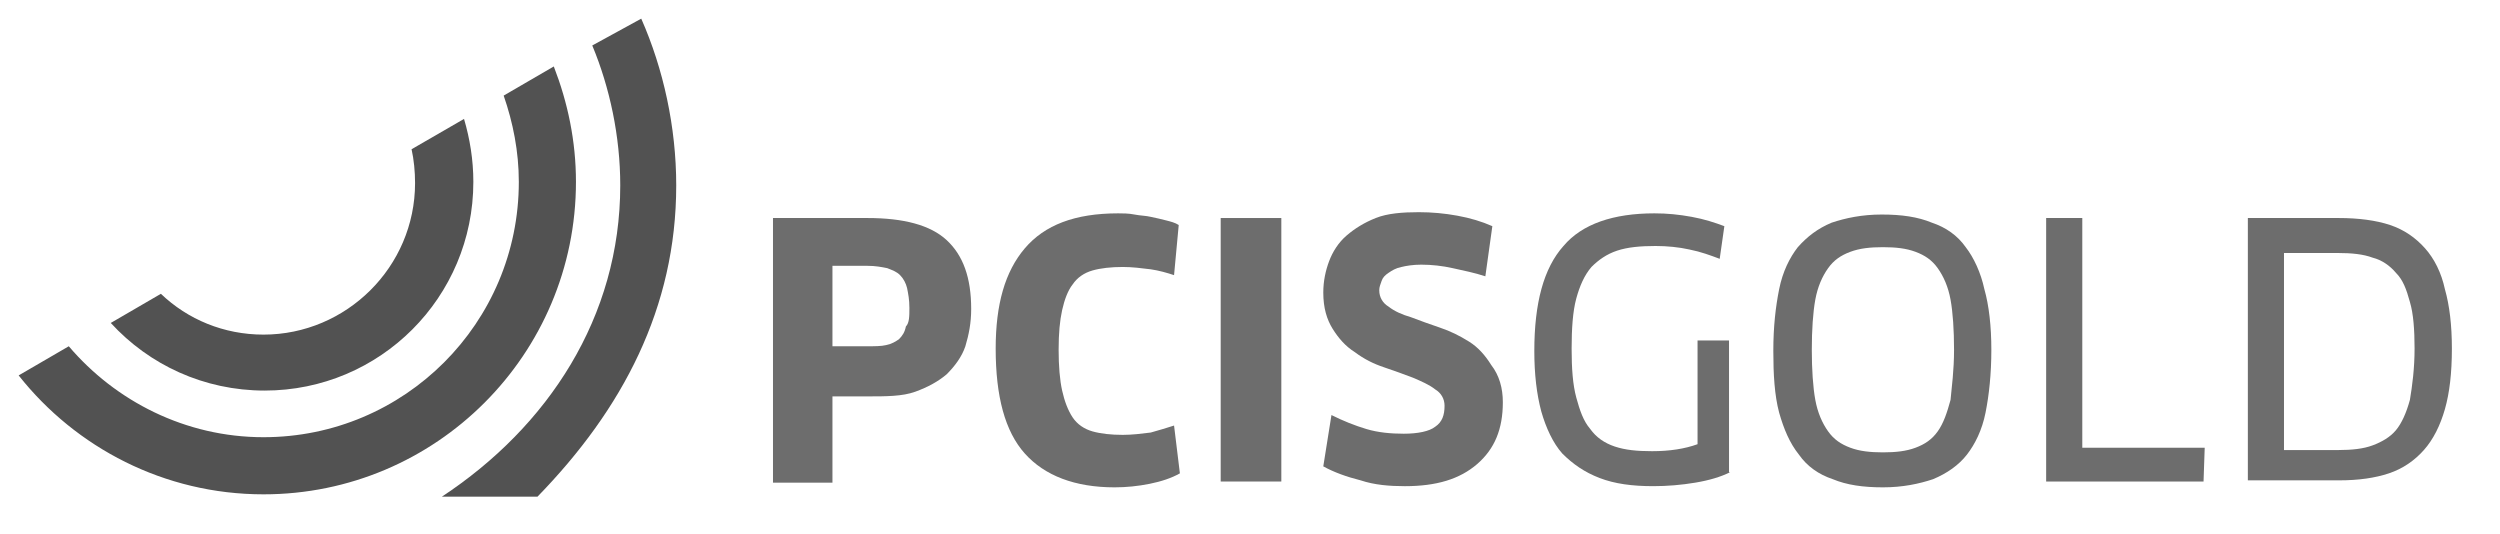
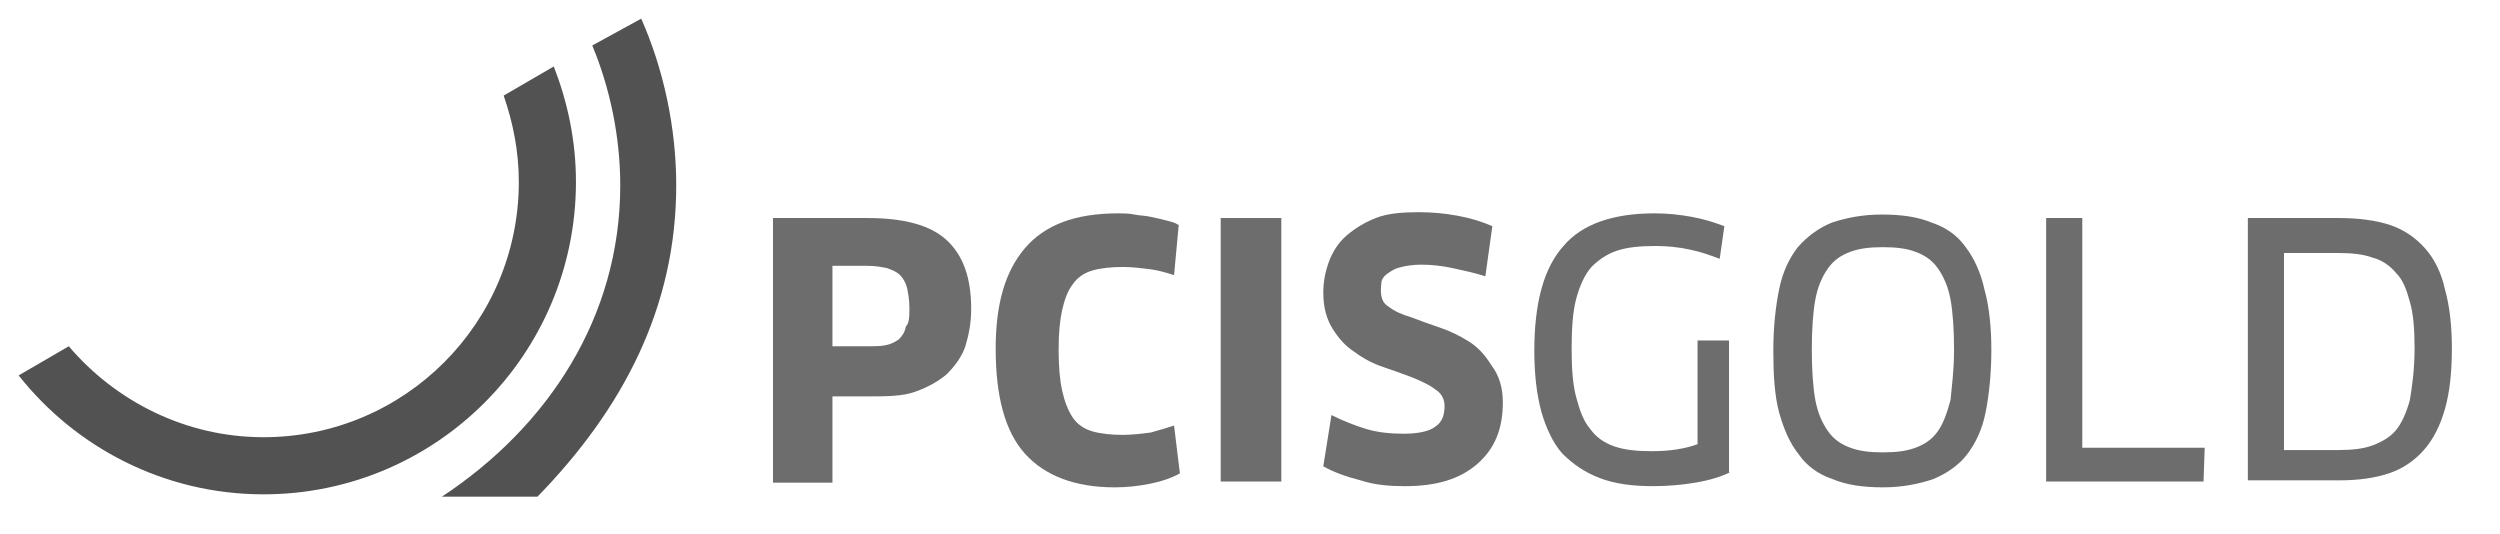
<svg xmlns="http://www.w3.org/2000/svg" width="206" height="44" viewBox="0 0 206 44" fill="none">
  <path d="M80.026 25.458C80.026 26.611 79.834 27.572 79.546 28.532C79.258 29.397 78.681 30.166 78.009 30.838C77.336 31.415 76.472 31.895 75.415 32.279C74.358 32.663 73.013 32.663 71.476 32.663H68.594V39.773H63.694V17.965H71.476C74.454 17.965 76.664 18.541 78.009 19.79C79.354 21.039 80.026 22.864 80.026 25.458ZM74.934 25.362C74.934 24.69 74.838 24.209 74.742 23.729C74.646 23.345 74.454 22.96 74.166 22.672C73.878 22.384 73.59 22.288 73.109 22.096C72.629 22 72.148 21.904 71.476 21.904H68.594V28.532H71.476C72.052 28.532 72.629 28.532 73.013 28.436C73.493 28.34 73.782 28.148 74.07 27.956C74.358 27.668 74.55 27.38 74.646 26.899C74.934 26.611 74.934 26.035 74.934 25.362Z" fill="#6D6D6D" />
  <path d="M96.742 22.672C96.166 22.48 95.493 22.288 94.821 22.191C94.052 22.095 93.284 21.999 92.515 21.999C91.555 21.999 90.69 22.095 90.017 22.288C89.345 22.48 88.769 22.864 88.384 23.44C88 23.921 87.712 24.689 87.52 25.554C87.328 26.419 87.231 27.475 87.231 28.82C87.231 30.165 87.328 31.318 87.52 32.183C87.712 33.047 88 33.816 88.384 34.392C88.769 34.969 89.345 35.353 90.017 35.545C90.69 35.737 91.555 35.833 92.515 35.833C93.284 35.833 94.052 35.737 94.821 35.641C95.493 35.449 96.166 35.257 96.742 35.065L97.223 39.004C96.55 39.388 95.686 39.676 94.725 39.868C93.764 40.06 92.803 40.157 91.843 40.157C88.576 40.157 86.079 39.196 84.445 37.37C82.812 35.545 82.044 32.663 82.044 28.724C82.044 25.073 82.812 22.384 84.445 20.462C86.079 18.541 88.576 17.58 92.131 17.58C92.515 17.58 92.996 17.58 93.476 17.676C93.956 17.772 94.437 17.772 94.821 17.868C95.301 17.964 95.686 18.06 96.07 18.157C96.454 18.253 96.838 18.349 97.127 18.541L96.742 22.672Z" fill="#6D6D6D" />
  <path d="M100.585 17.965H105.581V39.677H100.585V17.965Z" fill="#6D6D6D" />
-   <path d="M123.834 33.144C123.834 35.353 123.162 36.987 121.721 38.236C120.279 39.484 118.358 40.061 115.764 40.061C114.515 40.061 113.266 39.965 112.114 39.58C110.961 39.292 109.904 38.908 109.039 38.428L109.712 34.2C110.672 34.681 111.633 35.065 112.594 35.353C113.555 35.642 114.611 35.738 115.668 35.738C116.821 35.738 117.782 35.545 118.262 35.161C118.838 34.777 119.031 34.2 119.031 33.432C119.031 32.856 118.742 32.375 118.262 32.087C117.782 31.703 117.109 31.415 116.437 31.126C115.668 30.838 114.9 30.55 114.035 30.262C113.17 29.974 112.402 29.589 111.633 29.013C110.865 28.532 110.288 27.86 109.808 27.091C109.328 26.323 109.039 25.362 109.039 24.113C109.039 23.152 109.231 22.288 109.52 21.519C109.808 20.751 110.288 19.982 110.961 19.406C111.633 18.829 112.402 18.349 113.362 17.965C114.323 17.58 115.572 17.484 116.917 17.484C117.974 17.484 119.031 17.58 120.087 17.773C121.144 17.965 122.105 18.253 122.969 18.637L122.393 22.768C121.528 22.48 120.568 22.288 119.703 22.096C118.838 21.904 117.974 21.808 117.109 21.808C116.437 21.808 115.86 21.904 115.476 22C114.996 22.096 114.707 22.288 114.419 22.48C114.131 22.672 113.939 22.864 113.843 23.152C113.747 23.441 113.651 23.633 113.651 23.921C113.651 24.497 113.939 24.978 114.419 25.266C114.9 25.65 115.572 25.939 116.245 26.131C117.013 26.419 117.782 26.707 118.646 26.995C119.511 27.284 120.279 27.668 121.048 28.148C121.817 28.628 122.393 29.301 122.873 30.07C123.546 30.934 123.834 31.991 123.834 33.144Z" fill="#6D6D6D" />
+   <path d="M123.834 33.144C123.834 35.353 123.162 36.987 121.721 38.236C120.279 39.484 118.358 40.061 115.764 40.061C114.515 40.061 113.266 39.965 112.114 39.58C110.961 39.292 109.904 38.908 109.039 38.428L109.712 34.2C110.672 34.681 111.633 35.065 112.594 35.353C113.555 35.642 114.611 35.738 115.668 35.738C116.821 35.738 117.782 35.545 118.262 35.161C118.838 34.777 119.031 34.2 119.031 33.432C119.031 32.856 118.742 32.375 118.262 32.087C117.782 31.703 117.109 31.415 116.437 31.126C115.668 30.838 114.9 30.55 114.035 30.262C113.17 29.974 112.402 29.589 111.633 29.013C110.865 28.532 110.288 27.86 109.808 27.091C109.328 26.323 109.039 25.362 109.039 24.113C109.039 23.152 109.231 22.288 109.52 21.519C109.808 20.751 110.288 19.982 110.961 19.406C111.633 18.829 112.402 18.349 113.362 17.965C114.323 17.58 115.572 17.484 116.917 17.484C117.974 17.484 119.031 17.58 120.087 17.773C121.144 17.965 122.105 18.253 122.969 18.637L122.393 22.768C121.528 22.48 120.568 22.288 119.703 22.096C118.838 21.904 117.974 21.808 117.109 21.808C116.437 21.808 115.86 21.904 115.476 22C114.996 22.096 114.707 22.288 114.419 22.48C114.131 22.672 113.939 22.864 113.843 23.152C113.651 24.497 113.939 24.978 114.419 25.266C114.9 25.65 115.572 25.939 116.245 26.131C117.013 26.419 117.782 26.707 118.646 26.995C119.511 27.284 120.279 27.668 121.048 28.148C121.817 28.628 122.393 29.301 122.873 30.07C123.546 30.934 123.834 31.991 123.834 33.144Z" fill="#6D6D6D" />
  <path d="M142.568 38.908C141.799 39.292 140.838 39.58 139.686 39.772C138.533 39.964 137.38 40.06 136.227 40.06C134.498 40.06 133.057 39.868 131.808 39.388C130.559 38.908 129.598 38.235 128.734 37.37C127.965 36.506 127.389 35.257 127.004 33.912C126.62 32.471 126.428 30.838 126.428 28.916C126.428 24.977 127.197 22.095 128.83 20.27C130.367 18.445 132.961 17.58 136.323 17.58C137.38 17.58 138.341 17.676 139.397 17.868C140.454 18.06 141.319 18.349 142.087 18.637L141.703 21.327C140.935 21.039 140.166 20.75 139.205 20.558C138.341 20.366 137.38 20.27 136.419 20.27C135.17 20.27 134.114 20.366 133.249 20.654C132.384 20.942 131.712 21.423 131.135 21.999C130.559 22.672 130.175 23.536 129.886 24.593C129.598 25.65 129.502 27.091 129.502 28.724C129.502 30.357 129.598 31.702 129.886 32.759C130.175 33.816 130.463 34.681 131.039 35.353C131.52 36.026 132.192 36.506 133.057 36.794C133.921 37.082 134.882 37.178 136.131 37.178C137.572 37.178 138.821 36.986 139.878 36.602V28.052H142.472V38.908H142.568Z" fill="#6D6D6D" />
  <path d="M164.087 28.821C164.087 30.838 163.895 32.568 163.607 34.009C163.319 35.45 162.742 36.602 162.07 37.467C161.397 38.332 160.437 39.004 159.284 39.485C158.131 39.869 156.786 40.157 155.153 40.157C153.52 40.157 152.175 39.965 151.022 39.485C149.869 39.1 148.908 38.428 148.236 37.467C147.467 36.507 146.987 35.354 146.603 34.009C146.218 32.568 146.122 30.838 146.122 28.917C146.122 26.899 146.314 25.266 146.603 23.825C146.891 22.384 147.467 21.231 148.14 20.367C148.908 19.502 149.773 18.83 150.926 18.349C152.079 17.965 153.424 17.677 155.057 17.677C156.69 17.677 158.035 17.869 159.188 18.349C160.341 18.733 161.301 19.406 161.974 20.367C162.646 21.231 163.223 22.48 163.511 23.825C163.895 25.17 164.087 26.899 164.087 28.821ZM161.013 28.821C161.013 27.188 160.917 25.747 160.725 24.69C160.533 23.633 160.148 22.768 159.668 22.096C159.188 21.424 158.611 21.039 157.843 20.751C157.074 20.463 156.21 20.367 155.153 20.367C154.096 20.367 153.231 20.463 152.463 20.751C151.694 21.039 151.118 21.424 150.638 22.096C150.157 22.768 149.773 23.633 149.581 24.69C149.389 25.747 149.293 27.188 149.293 28.821C149.293 30.454 149.389 31.895 149.581 32.952C149.773 34.009 150.157 34.873 150.638 35.546C151.118 36.218 151.694 36.602 152.463 36.891C153.231 37.179 154.096 37.275 155.153 37.275C156.21 37.275 157.074 37.179 157.843 36.891C158.611 36.602 159.188 36.218 159.668 35.546C160.148 34.873 160.437 34.009 160.725 32.952C160.821 31.895 161.013 30.55 161.013 28.821Z" fill="#6D6D6D" />
  <path d="M181.668 36.891L181.572 39.677H168.603V17.965H171.581V36.891H181.668Z" fill="#6D6D6D" />
  <path d="M202.035 28.725C202.035 30.742 201.843 32.375 201.459 33.72C201.074 35.065 200.498 36.218 199.729 37.083C198.961 37.947 198 38.62 196.847 39.004C195.694 39.388 194.349 39.581 192.716 39.581H185.223V17.965H192.716C194.349 17.965 195.79 18.157 196.943 18.541C198.096 18.925 199.057 19.598 199.825 20.463C200.594 21.327 201.17 22.48 201.459 23.825C201.843 25.17 202.035 26.803 202.035 28.725ZM198.961 28.725C198.961 27.188 198.865 25.843 198.576 24.882C198.288 23.825 198 23.056 197.424 22.48C196.943 21.904 196.271 21.423 195.502 21.231C194.734 20.943 193.773 20.847 192.62 20.847H188.201V37.083H192.716C193.773 37.083 194.734 36.987 195.502 36.699C196.271 36.41 196.943 36.026 197.424 35.45C197.904 34.873 198.288 34.008 198.576 32.952C198.769 31.799 198.961 30.358 198.961 28.725Z" fill="#6D6D6D" />
-   <path d="M33.913 12.297C34.105 13.161 34.201 14.122 34.201 15.083C34.201 22 28.533 27.572 21.712 27.572C18.445 27.572 15.467 26.323 13.258 24.209L9.127 26.611C12.297 30.07 16.812 32.183 21.808 32.183C31.319 32.183 39.004 24.497 39.004 14.987C39.004 13.161 38.716 11.432 38.236 9.799L33.913 12.297Z" fill="#525252" />
  <path d="M41.502 7.877C42.271 10.087 42.751 12.489 42.751 14.986C42.751 26.611 33.336 36.026 21.712 36.026C15.275 36.026 9.511 33.048 5.668 28.532L1.537 30.934C6.245 36.89 13.546 40.733 21.712 40.733C35.93 40.733 47.459 29.205 47.459 14.986C47.459 11.624 46.786 8.454 45.633 5.476L41.502 7.877Z" fill="#525252" />
  <path d="M48.803 3.747C50.245 7.205 51.109 11.24 51.109 15.275C51.109 26.131 45.153 35.162 36.41 40.926H44.288C51.301 33.721 55.721 25.362 55.721 15.275C55.721 10.472 54.664 5.668 52.838 1.537L48.803 3.747Z" fill="#525252" />
</svg>